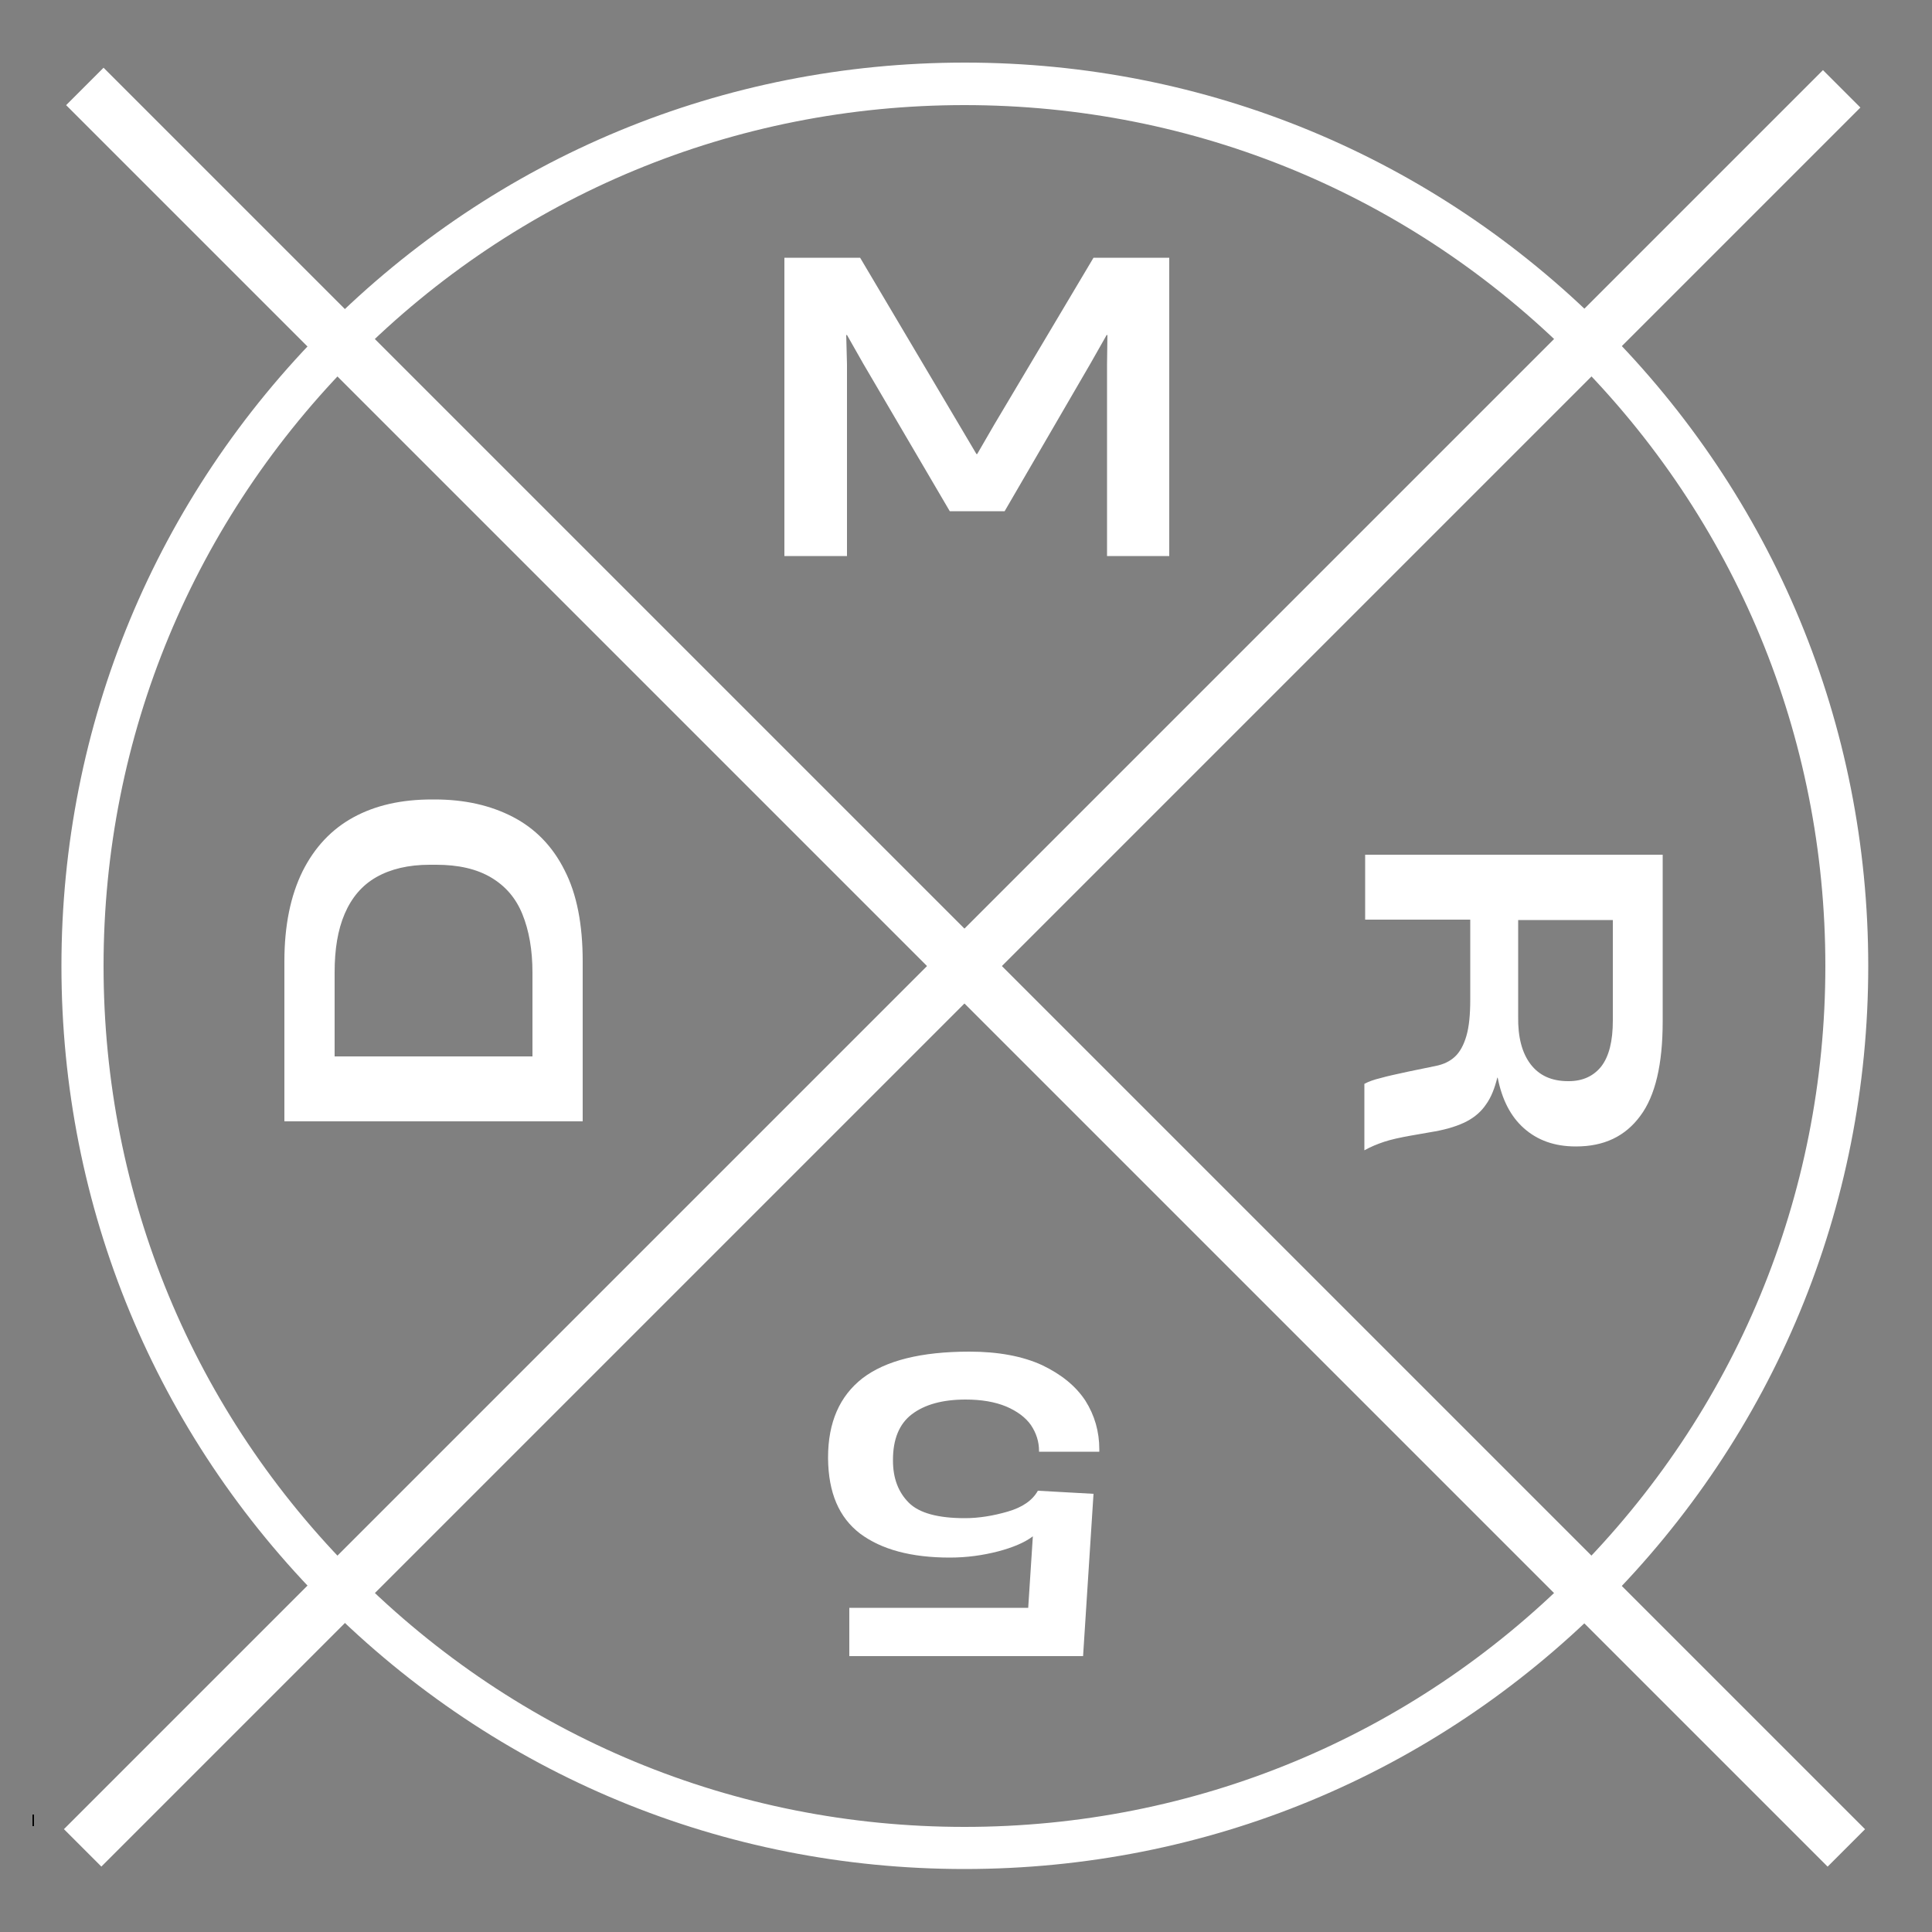
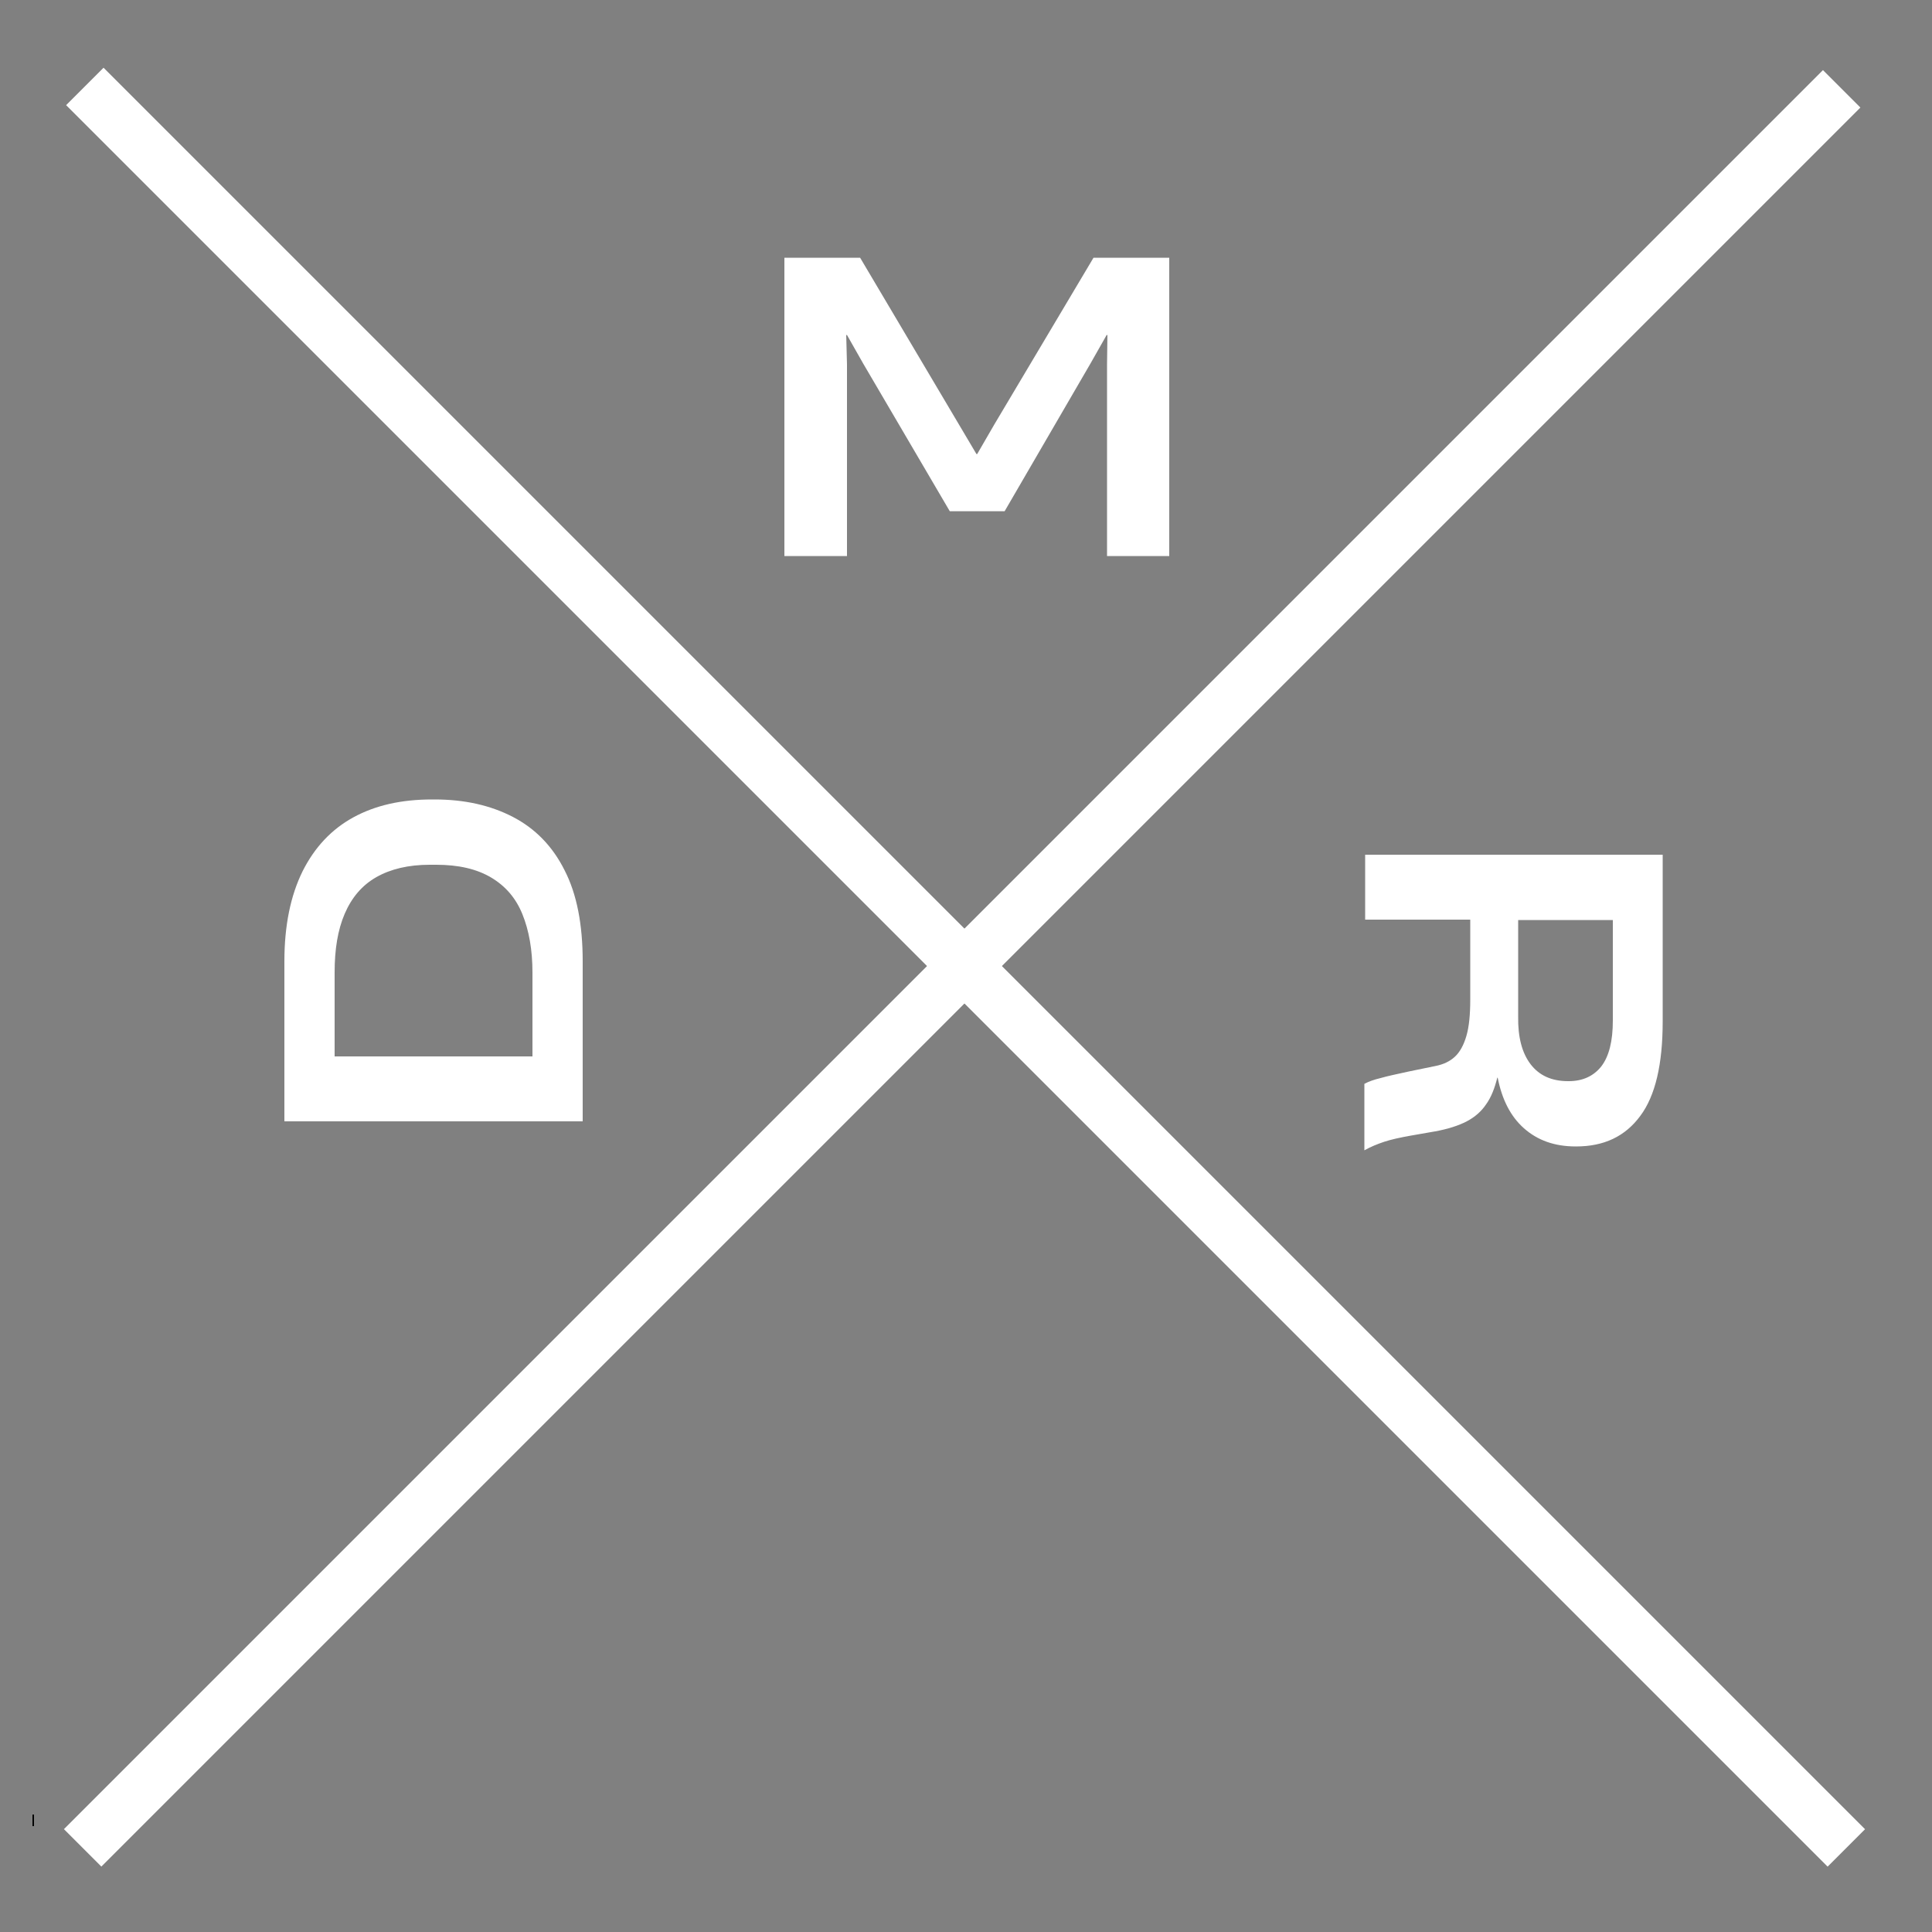
<svg xmlns="http://www.w3.org/2000/svg" version="1.1" id="Ebene_1" x="0px" y="0px" viewBox="0 0 500 500" style="enable-background:new 0 0 500 500;" xml:space="preserve">
  <rect x="0" y="0" width="500" height="500" fill="#808080" stroke="none" />
  <style type="text/css">
	.st0{fill:#FFFFFF;}
	.st1{fill:none;stroke:#000000;stroke-width:3;stroke-miterlimit:10;}
</style>
-   <path class="st0" d="M249.6,483.7c-62.4,0-121.1-24.3-165.3-68.5C40.2,371.1,15.9,312.4,15.9,250c0-62.4,24.3-121.1,68.5-165.3  s102.8-68.5,165.3-68.5c62.4,0,121.1,24.3,165.3,68.5c44.1,44.1,68.5,102.8,68.5,165.3c0,62.4-24.3,121.1-68.5,165.3  C370.8,459.4,312.1,483.7,249.6,483.7z M249.6,27.2c-59.5,0-115.5,23.2-157.5,65.3s-65.3,98-65.3,157.5S50,365.5,92.1,407.5  c42.1,42.1,98,65.3,157.5,65.3s115.5-23.2,157.5-65.3c42.1-42.1,65.3-98,65.3-157.5s-23.2-115.5-65.3-157.5  C365.1,50.4,309.2,27.2,249.6,27.2z" />
  <line class="st1" x1="8.8" y1="471.1" x2="8.4" y2="471.1" />
  <rect x="-72.9" y="243.8" transform="matrix(0.707 -0.707 0.707 0.707 -104.283 249.474)" class="st0" width="643.9" height="13.7" />
  <rect x="243.1" y="-72.1" transform="matrix(0.707 -0.707 0.707 0.707 -103.785 250.056)" class="st0" width="13.7" height="644.8" />
  <g>
    <path class="st0" d="M202.9,66.7h19.7l25.6,43.2l4.5,7.6h0.2l4.4-7.6L283,66.7h19.6v77.2h-16.1V94.3l0.1-7.6h-0.2l-4.2,7.4   L260,132.3h-14.2l-22.4-38.2l-4.2-7.4h-0.2l0.2,7.6v49.6h-16.2V66.7z" />
  </g>
  <g>
-     <path class="st0" d="M269.7,353.3c5,2.4,8.7,5.4,11.2,9.2c2.4,3.8,3.6,8,3.6,12.6v0.6h-15.6v-0.2c0-2.4-0.7-4.6-2.1-6.7   c-1.4-2-3.6-3.6-6.4-4.8c-2.9-1.2-6.4-1.8-10.5-1.8c-6,0-10.6,1.3-13.9,3.8c-3.3,2.5-4.9,6.5-4.9,11.8v0.2c0,4.6,1.4,8.2,4.1,10.9   c2.7,2.7,7.6,4,14.5,4c3.6,0,7.3-0.6,11.1-1.7c3.8-1.1,6.4-2.9,7.8-5.4l14.4,0.8l-2.7,42h-60.5v-12.5h46.3l1.2-18.5   c-2.1,1.6-5.2,2.9-9,3.9c-3.9,1-8,1.6-12.5,1.6c-10,0-17.7-2.1-23.2-6.2c-5.5-4.2-8.2-10.6-8.3-19.4v-0.3c0-9.1,3-15.9,8.9-20.5   c6-4.6,15.2-6.9,27.7-6.9C258.4,349.8,264.7,351,269.7,353.3z" />
-   </g>
+     </g>
  <g>
    <path class="st0" d="M73.6,290.2v-41.4c0-9.3,1.6-17,4.7-23.3c3.1-6.2,7.5-10.9,13.2-14c5.7-3.1,12.4-4.6,20.3-4.6h0.7   c7.7,0,14.4,1.5,20.2,4.5c5.8,3,10.3,7.6,13.4,13.8c3.2,6.2,4.7,14.1,4.7,23.6v41.4H73.6z M135.2,236.6c-1.7-4.2-4.4-7.3-8.1-9.5   c-3.7-2.2-8.4-3.3-14.2-3.3h-1.7c-5.5,0-10.1,1.1-13.8,3.2c-3.7,2.1-6.4,5.3-8.2,9.5c-1.8,4.2-2.6,9.2-2.6,15.2v21.7h51.2v-21.7   C137.8,245.8,136.9,240.8,135.2,236.6z" />
  </g>
  <g>
    <path class="st0" d="M430.3,221.2v43.2c0,11-1.9,19.2-5.8,24.4c-3.9,5.3-9.4,7.9-16.6,7.9h-0.1c-5.5,0-9.9-1.6-13.4-4.7   c-3.5-3.1-5.7-7.5-6.8-13.1h-0.1c-0.7,2.8-1.6,5.1-2.9,6.9c-1.2,1.8-2.9,3.3-5,4.4s-4.9,2-8.2,2.6l-6.3,1.1c-2.8,0.5-5.1,1-6.9,1.6   c-1.8,0.6-3.5,1.3-5.1,2.2v-17.2c1.1-0.6,2.5-1.1,4.2-1.5c1.7-0.5,4.1-1,7.3-1.7l6.8-1.4c2.1-0.4,3.8-1.2,5.1-2.4   c1.3-1.2,2.3-3,3-5.4c0.7-2.4,1-5.5,1-9.5V238h-27.2v-16.8H430.3z M396.1,275.4c2.2,2.9,5.4,4.4,9.7,4.4h0.2c3.6,0,6.4-1.3,8.4-3.8   c2-2.6,3-6.5,3-11.9v-26h-24.5V263C392.8,268.4,393.9,272.5,396.1,275.4z" />
  </g>
</svg>